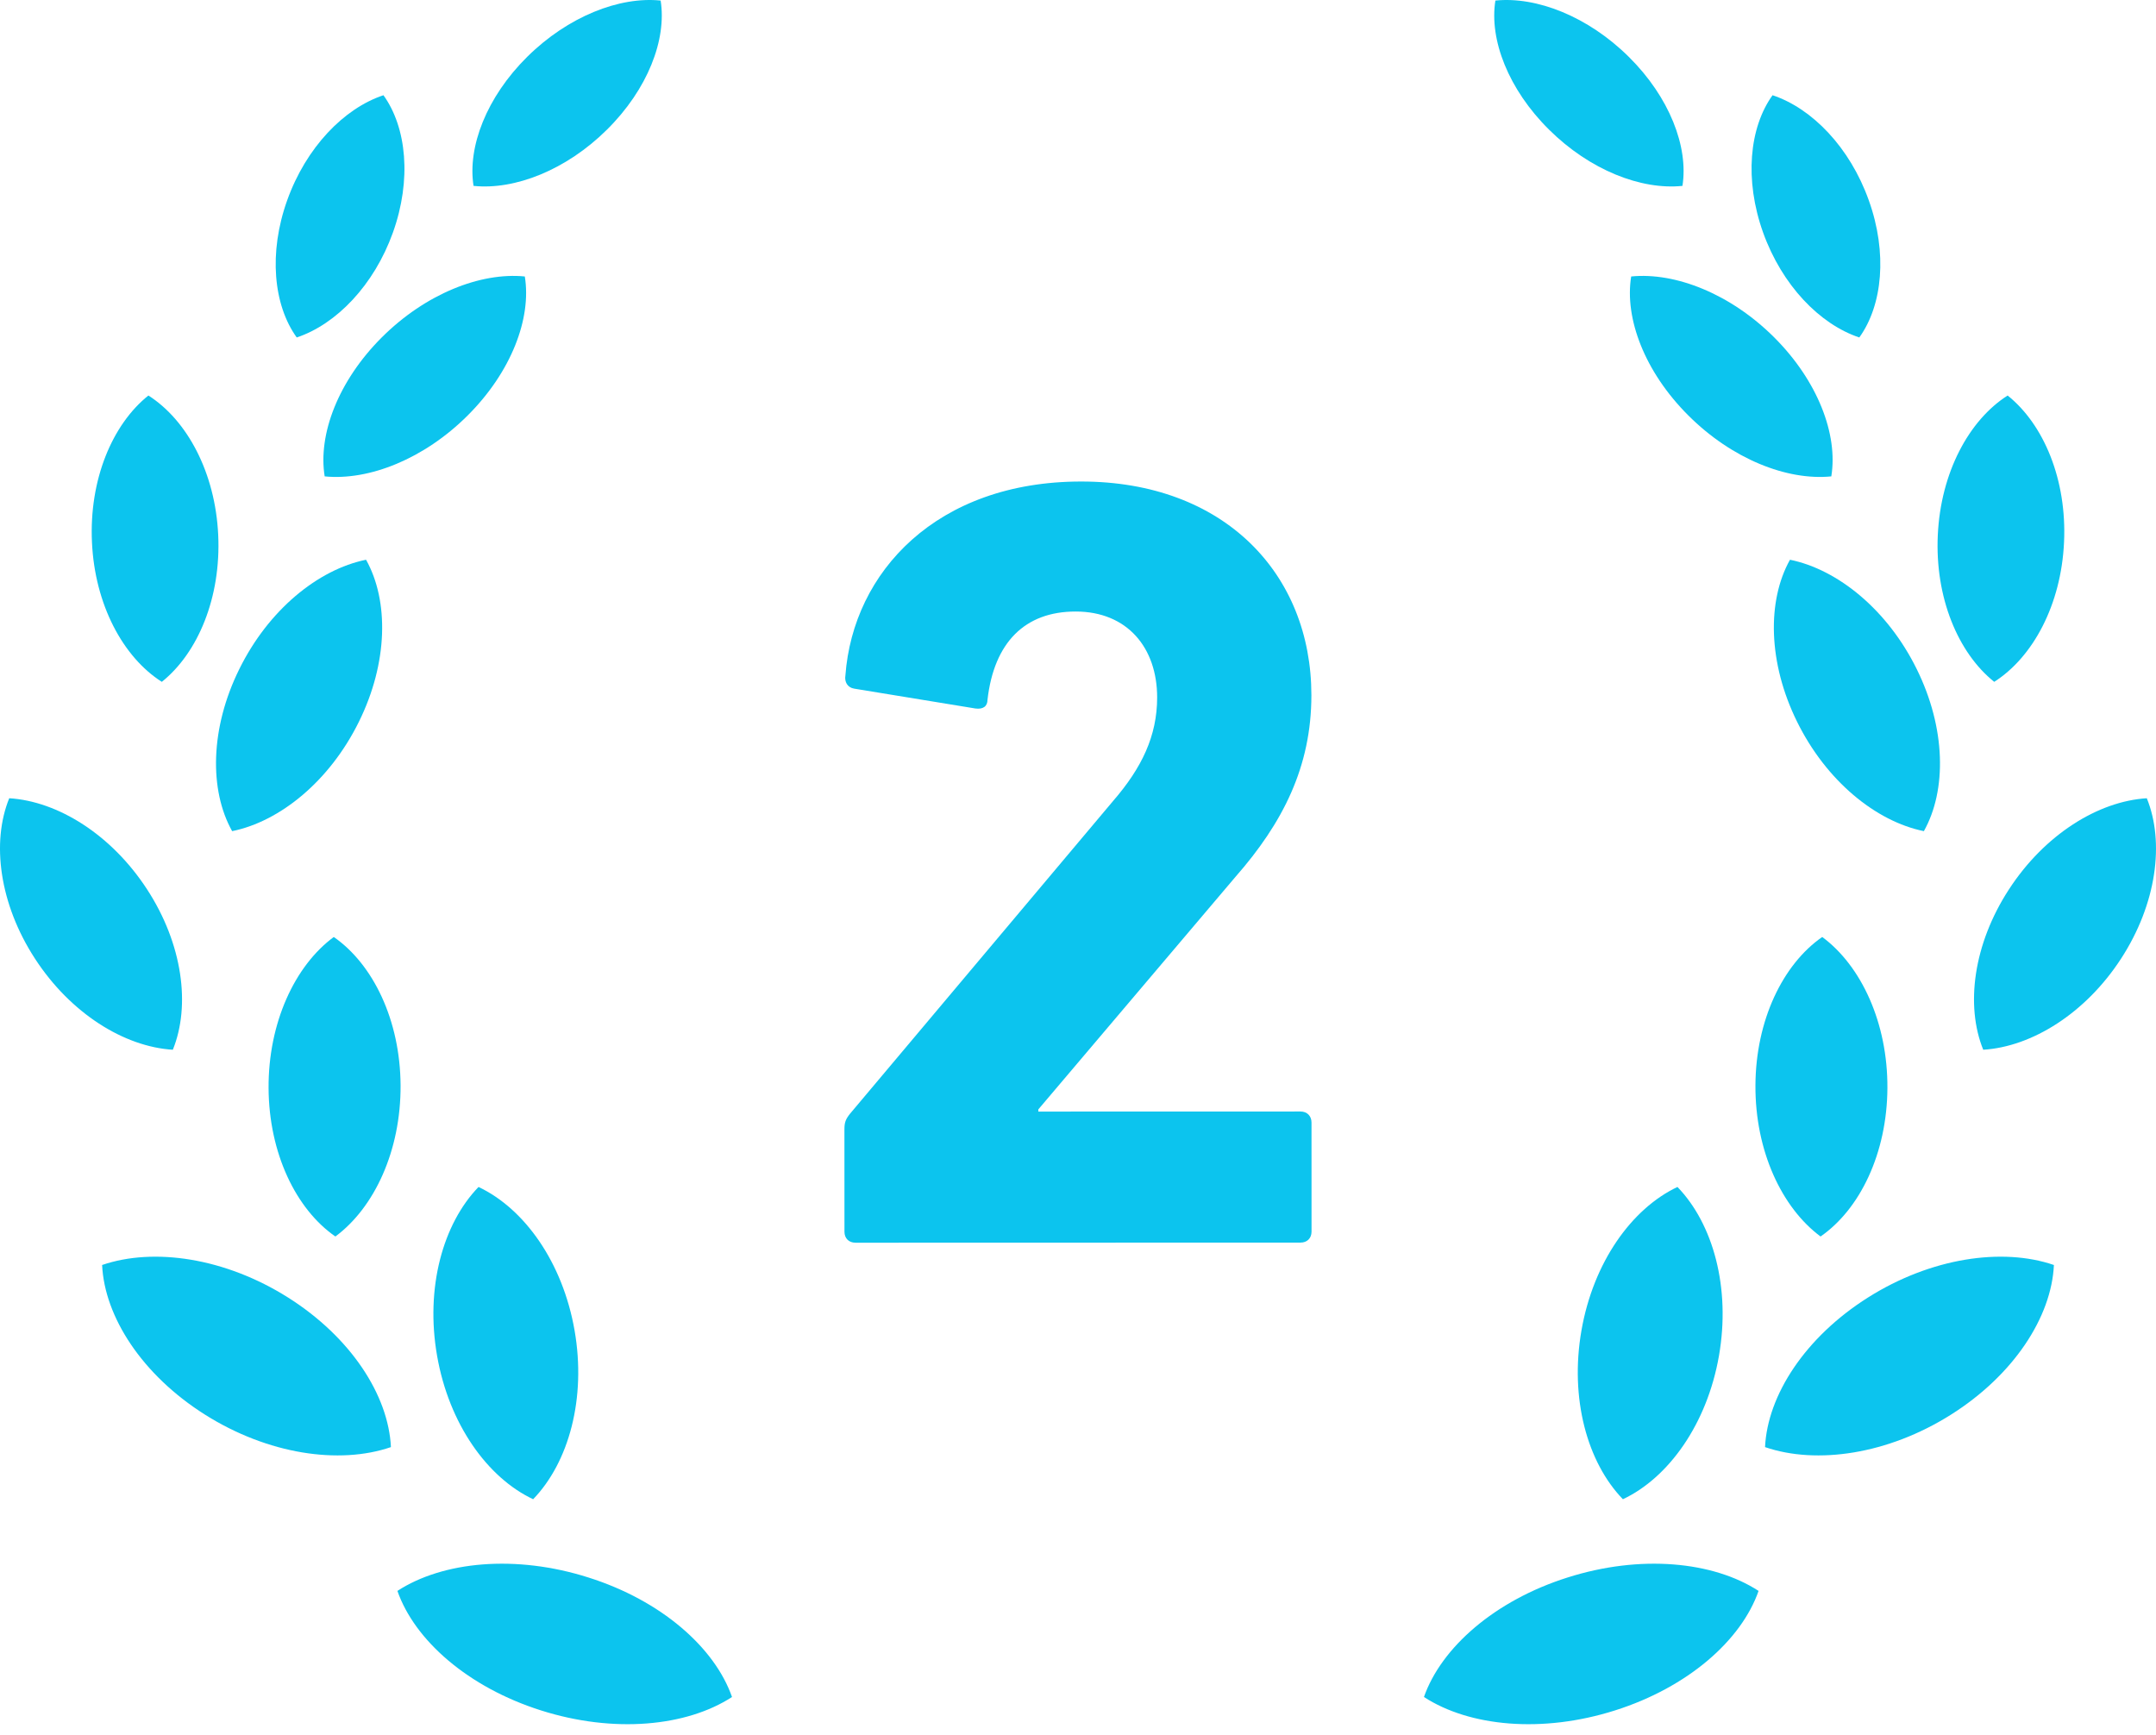
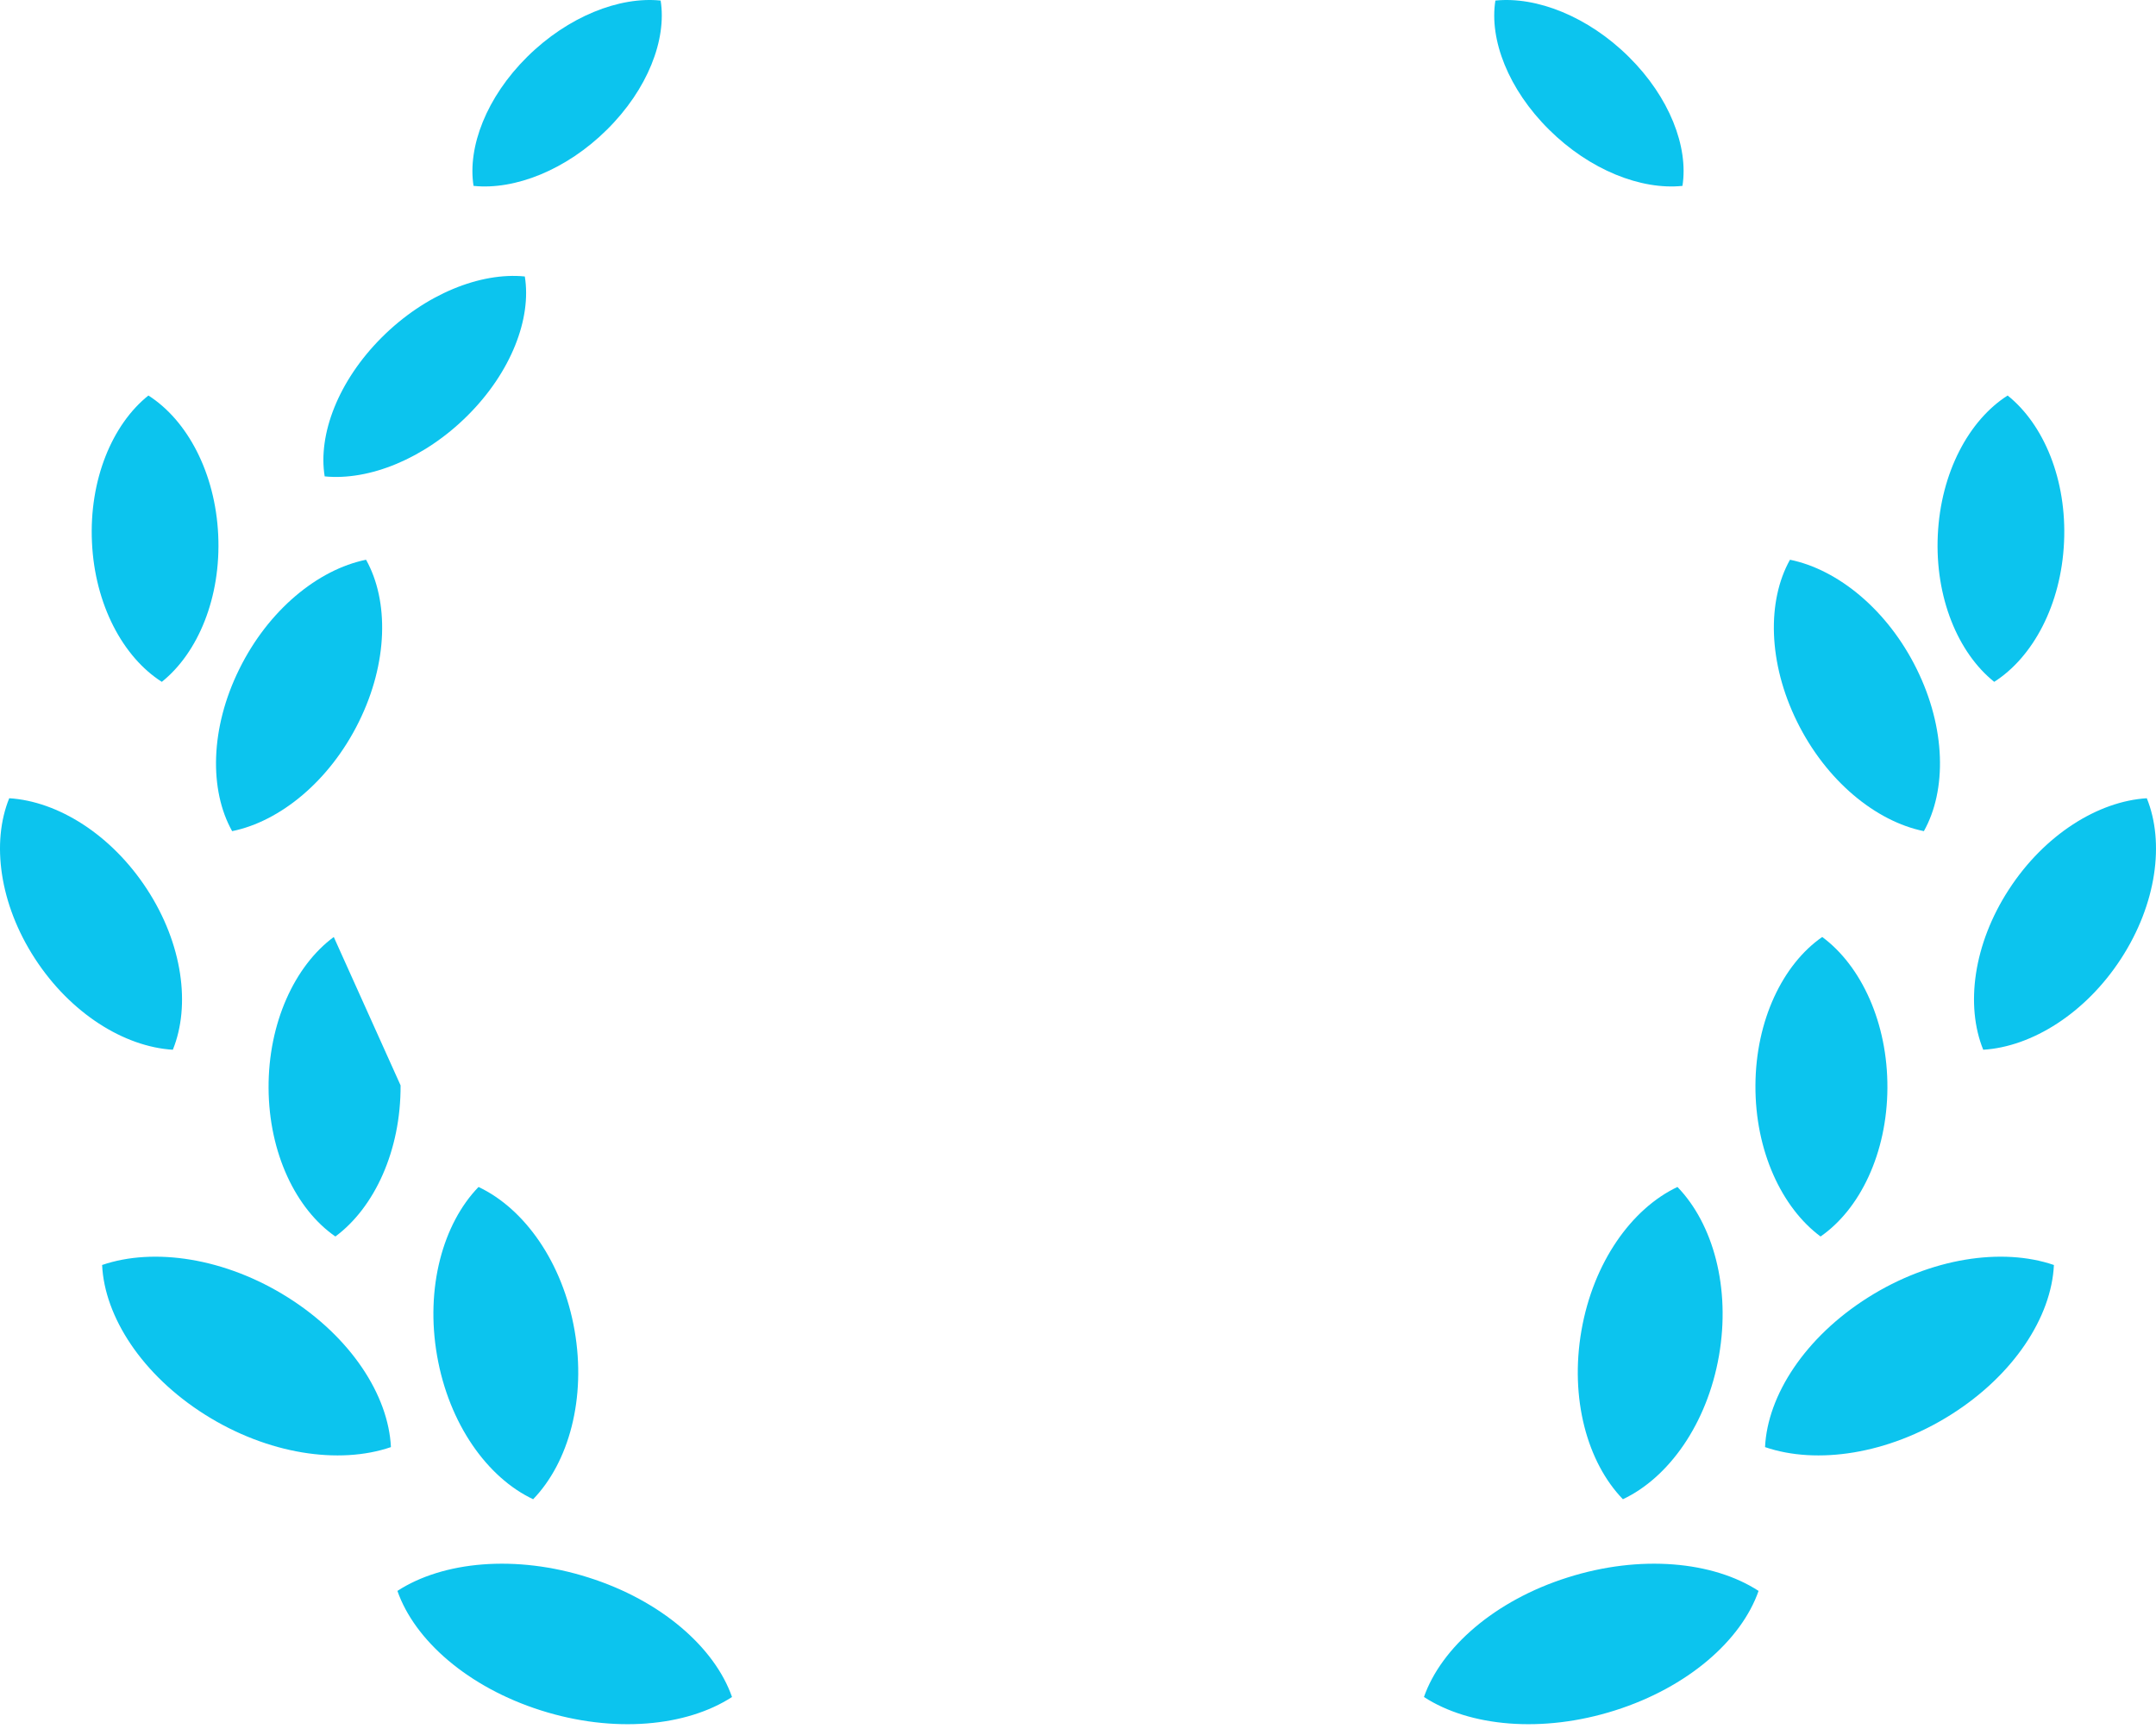
<svg xmlns="http://www.w3.org/2000/svg" width="128" height="103" viewBox="0 0 128 103" fill="none">
  <path d="M34.939 93.664C30.616 92.287 26.295 92.704 23.594 94.459C24.618 97.393 27.792 100.183 32.116 101.554C36.437 102.928 40.759 102.514 43.459 100.758C42.435 97.826 39.26 95.03 34.939 93.664Z" fill="#0CC4EE" />
  <path d="M31.652 89.016C33.771 86.824 34.816 83.022 34.111 78.987C33.407 74.954 31.14 71.765 28.41 70.475C26.292 72.665 25.243 76.468 25.95 80.503C26.654 84.535 28.923 87.729 31.652 89.016Z" fill="#0CC4EE" />
  <path d="M17.099 77.038C13.368 74.682 9.133 74.056 6.062 75.108C6.207 78.189 8.441 81.64 12.173 83.995C15.903 86.348 20.136 86.974 23.209 85.921C23.062 82.839 20.829 79.393 17.099 77.038Z" fill="#0CC4EE" />
-   <path d="M19.816 55.633C17.498 57.344 15.925 60.734 15.945 64.604C15.966 68.474 17.575 71.799 19.911 73.416C22.229 71.701 23.802 68.314 23.782 64.443C23.761 60.575 22.151 57.252 19.816 55.633Z" fill="#0CC4EE" />
+   <path d="M19.816 55.633C17.498 57.344 15.925 60.734 15.945 64.604C15.966 68.474 17.575 71.799 19.911 73.416C22.229 71.701 23.802 68.314 23.782 64.443Z" fill="#0CC4EE" />
  <path d="M13.782 49.349C16.635 48.769 19.578 46.364 21.307 42.856C23.041 39.348 23.096 35.672 21.732 33.234C18.878 33.816 15.934 36.219 14.205 39.731C12.473 43.236 12.415 46.913 13.782 49.349Z" fill="#0CC4EE" />
  <path d="M9.607 40.484C11.758 38.762 13.129 35.467 12.955 31.766C12.783 28.065 11.112 24.948 8.81 23.483C6.659 25.204 5.285 28.497 5.46 32.2C5.63 35.899 7.304 39.019 9.607 40.484Z" fill="#0CC4EE" />
  <path d="M31.158 16.415C28.528 16.153 25.249 17.452 22.662 20.037C20.076 22.622 18.871 25.801 19.276 28.285C21.907 28.548 25.184 27.248 27.771 24.663C30.358 22.079 31.563 18.903 31.158 16.415Z" fill="#0CC4EE" />
-   <path d="M23.328 13.805C24.448 10.673 24.145 7.571 22.765 5.654C20.418 6.433 18.173 8.755 17.051 11.889C15.931 15.017 16.234 18.121 17.617 20.037C19.962 19.255 22.207 16.937 23.328 13.805Z" fill="#0CC4EE" />
  <path d="M36.034 7.699C38.454 5.303 39.591 2.351 39.222 0.033C36.777 -0.219 33.722 0.977 31.3 3.374C28.883 5.768 27.749 8.724 28.114 11.037C30.561 11.292 33.617 10.097 36.034 7.699Z" fill="#0CC4EE" />
  <path d="M8.733 52.806C6.617 49.553 3.437 47.574 0.548 47.395C-0.519 50.017 -0.037 53.67 2.076 56.919C4.189 60.17 7.372 62.151 10.261 62.328C11.325 59.704 10.846 56.053 8.733 52.806Z" fill="#0CC4EE" />
  <path d="M93.061 93.664C88.739 95.03 85.565 97.826 84.539 100.758C87.239 102.514 91.563 102.928 95.884 101.554C100.209 100.183 103.381 97.393 104.405 94.459C101.703 92.704 97.386 92.287 93.061 93.664Z" fill="#0CC4EE" />
  <path d="M93.891 78.987C93.186 83.022 94.229 86.824 96.351 89.016C99.079 87.729 101.348 84.535 102.053 80.503C102.758 76.468 101.708 72.665 99.589 70.475C96.862 71.765 94.596 74.954 93.891 78.987Z" fill="#0CC4EE" />
  <path d="M110.902 77.038C107.172 79.393 104.936 82.839 104.789 85.921C107.862 86.974 112.099 86.348 115.826 83.995C119.56 81.64 121.796 78.189 121.939 75.108C118.869 74.056 114.632 74.682 110.902 77.038Z" fill="#0CC4EE" />
  <path d="M108.184 55.633C105.849 57.252 104.237 60.575 104.219 64.443C104.197 68.314 105.772 71.701 108.085 73.416C110.424 71.798 112.032 68.474 112.054 64.604C112.076 60.734 110.501 57.344 108.184 55.633Z" fill="#0CC4EE" />
  <path d="M106.27 33.234C104.904 35.672 104.96 39.348 106.693 42.856C108.422 46.364 111.366 48.769 114.219 49.349C115.585 46.913 115.526 43.235 113.797 39.731C112.068 36.219 109.123 33.816 106.27 33.234Z" fill="#0CC4EE" />
  <path d="M118.395 40.484C120.697 39.019 122.371 35.899 122.54 32.2C122.716 28.497 121.343 25.204 119.192 23.483C116.89 24.948 115.219 28.065 115.046 31.766C114.87 35.467 116.243 38.762 118.395 40.484Z" fill="#0CC4EE" />
-   <path d="M108.723 28.285C109.131 25.801 107.923 22.622 105.338 20.037C102.75 17.452 99.475 16.153 96.842 16.415C96.438 18.903 97.643 22.079 100.231 24.663C102.816 27.248 106.091 28.548 108.723 28.285Z" fill="#0CC4EE" />
-   <path d="M110.386 20.037C111.766 18.121 112.071 15.017 110.947 11.889C109.828 8.755 107.584 6.433 105.235 5.654C103.854 7.571 103.553 10.673 104.673 13.805C105.796 16.937 108.036 19.255 110.386 20.037Z" fill="#0CC4EE" />
  <path d="M99.886 11.037C100.253 8.723 99.119 5.768 96.699 3.374C94.28 0.977 91.225 -0.219 88.78 0.033C88.409 2.351 89.547 5.303 91.967 7.699C94.383 10.097 97.437 11.292 99.886 11.037Z" fill="#0CC4EE" />
  <path d="M127.454 47.395C124.564 47.574 121.385 49.553 119.27 52.806C117.155 56.053 116.678 59.704 117.743 62.328C120.628 62.151 123.815 60.17 125.926 56.919C128.037 53.67 128.518 50.017 127.454 47.395Z" fill="#0CC4EE" />
-   <path d="M77.209 65.995L61.644 65.999V65.871L73.346 52.066C76.158 48.862 77.857 45.525 77.856 41.275C77.853 34.079 72.686 28.586 64.184 28.59C55.615 28.592 50.646 33.958 50.191 40.104C50.125 40.498 50.323 40.825 50.714 40.888L57.908 42.066C58.365 42.129 58.628 41.936 58.628 41.541C59.019 38.142 60.85 36.309 63.858 36.309C66.932 36.308 68.698 38.465 68.699 41.407C68.699 43.697 67.786 45.591 66.086 47.555L50.46 66.133C50.199 66.462 50.133 66.658 50.133 67.051L50.135 73.133C50.135 73.526 50.397 73.785 50.789 73.785L77.21 73.778C77.604 73.778 77.865 73.519 77.865 73.126L77.863 66.651C77.863 66.258 77.602 65.995 77.209 65.995Z" fill="#0CC4EE" />
</svg>